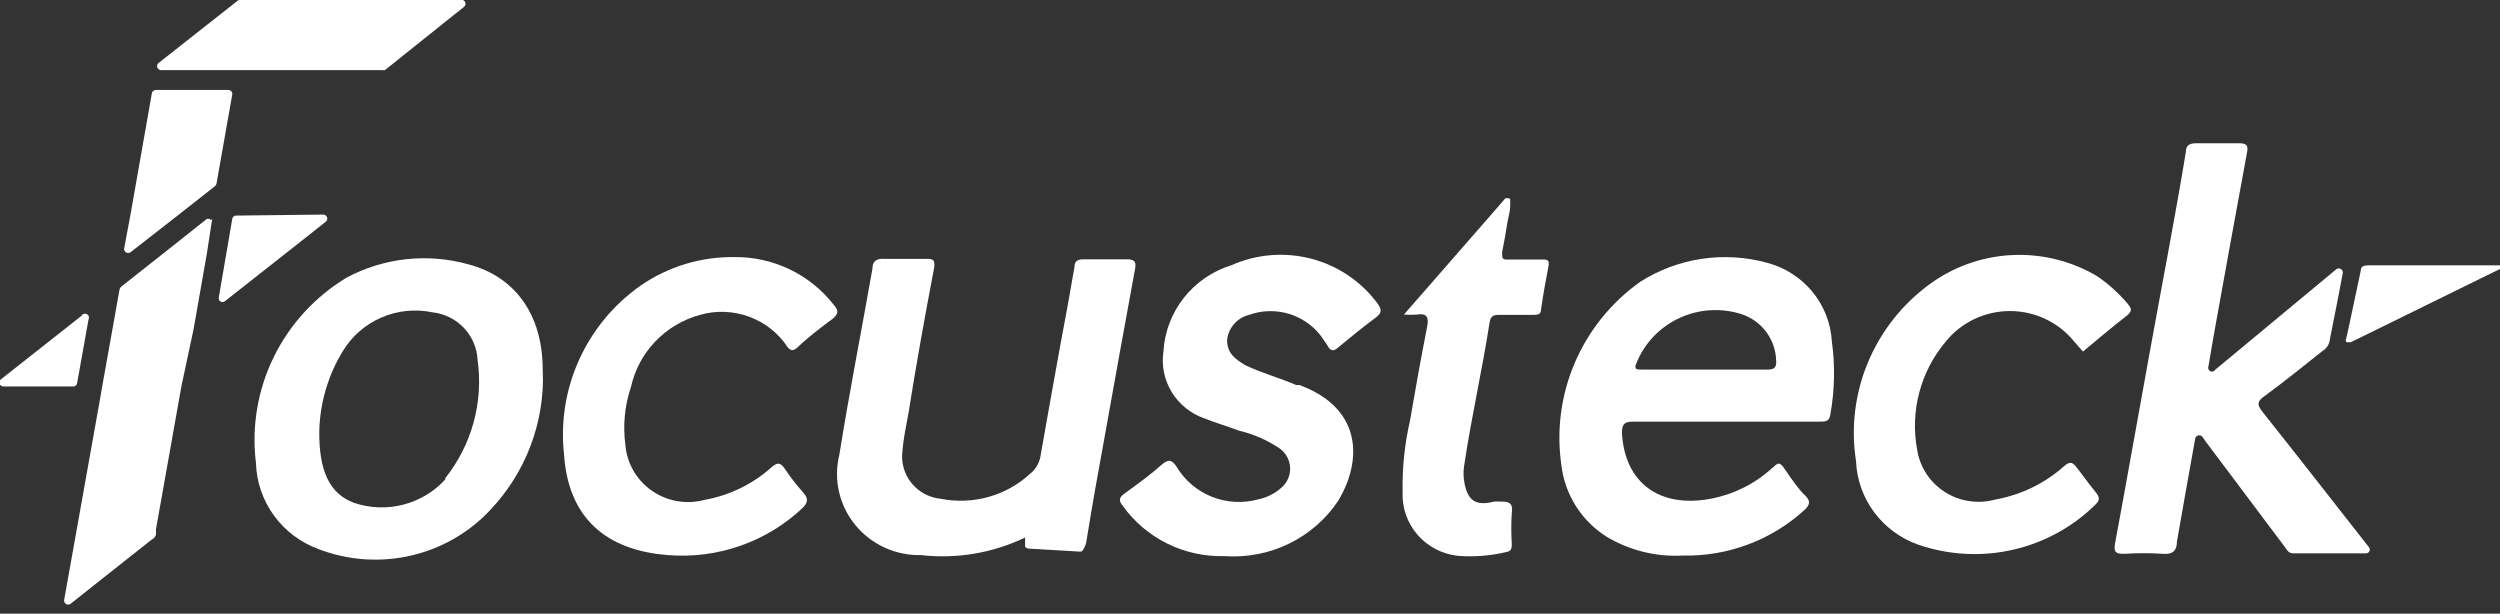
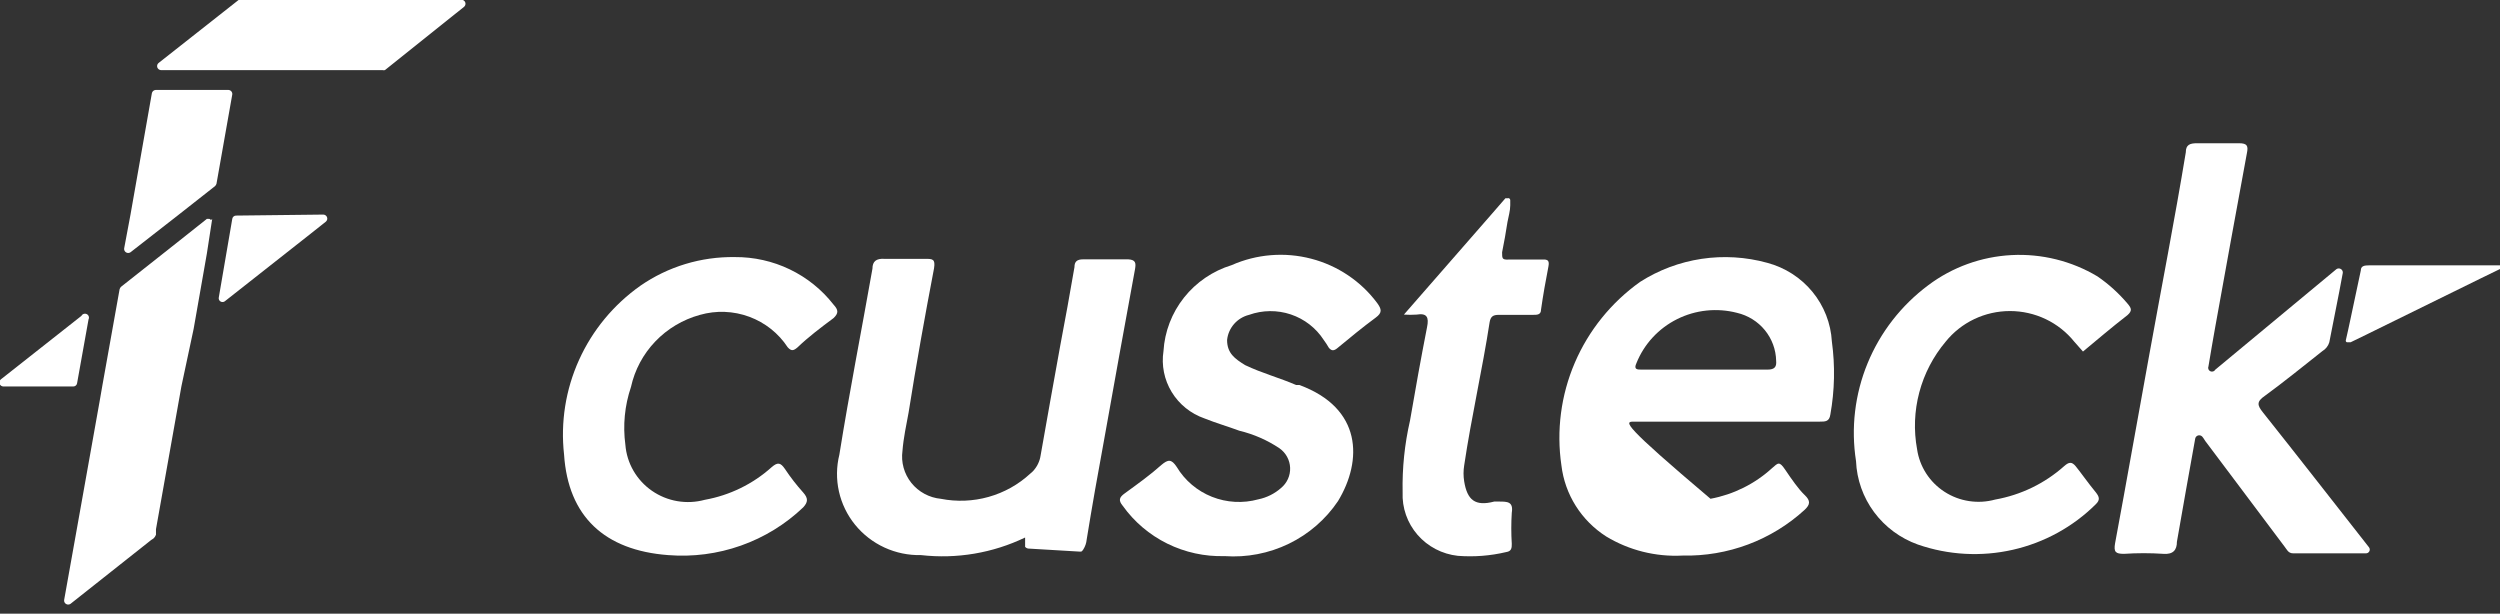
<svg xmlns="http://www.w3.org/2000/svg" width="220" height="54" viewBox="0 0 220 54" fill="none">
  <rect x="0" y="0" width="220" height="54" fill="#333333" stroke="none" />
  <g clip-path="url(#clip0_801_2210)">
    <path d="M194.948 32.529L205.606 23.684C205.663 23.645 205.729 23.623 205.798 23.621C205.867 23.619 205.935 23.637 205.994 23.672C206.053 23.707 206.101 23.758 206.131 23.819C206.162 23.88 206.174 23.948 206.166 24.016C205.763 26.227 205.36 28.129 204.979 30.119C204.883 30.442 204.667 30.719 204.374 30.893C202.695 32.22 201.038 33.569 199.314 34.829C198.576 35.338 198.62 35.647 199.135 36.288C202.27 40.224 205.36 44.205 208.472 48.163C208.511 48.214 208.534 48.275 208.539 48.338C208.543 48.401 208.53 48.465 208.499 48.521C208.468 48.577 208.422 48.623 208.366 48.654C208.309 48.684 208.245 48.698 208.181 48.694H201.8C201.352 48.694 201.24 48.34 201.038 48.097L194.165 38.942C194.03 38.787 193.941 38.588 193.807 38.433C193.763 38.382 193.707 38.344 193.642 38.323C193.578 38.302 193.509 38.3 193.444 38.316C193.378 38.332 193.319 38.366 193.272 38.414C193.225 38.462 193.193 38.523 193.18 38.588C192.642 41.64 192.083 44.647 191.568 47.677C191.568 48.384 191.254 48.804 190.381 48.738C189.225 48.661 188.066 48.661 186.911 48.738C186.172 48.738 185.993 48.583 186.127 47.809C187.157 42.303 188.12 36.753 189.127 31.269C190.202 25.32 191.366 19.372 192.351 13.402C192.351 12.738 192.709 12.605 193.336 12.605C194.568 12.605 195.799 12.605 197.031 12.605C197.77 12.605 197.859 12.849 197.725 13.49C196.784 18.591 195.851 23.713 194.926 28.858C194.725 29.942 194.545 31.07 194.344 32.242C194.31 32.32 194.308 32.408 194.339 32.488C194.369 32.568 194.43 32.633 194.507 32.67C194.585 32.707 194.674 32.713 194.756 32.687C194.839 32.661 194.907 32.604 194.948 32.529Z" fill="white" />
    <path d="M99.882 23.685C98.957 28.712 98.046 33.739 97.15 38.766C96.613 41.663 96.098 44.581 95.628 47.478C95.6 47.784 95.501 48.08 95.337 48.341C95.295 48.421 95.234 48.489 95.158 48.54H94.979L90.501 48.274C90.444 48.269 90.389 48.253 90.339 48.226C90.289 48.199 90.245 48.163 90.21 48.12C90.21 47.921 90.21 47.655 90.21 47.301C87.369 48.668 84.192 49.205 81.052 48.849C79.942 48.874 78.841 48.646 77.835 48.183C76.828 47.72 75.943 47.034 75.248 46.179C74.553 45.324 74.067 44.322 73.827 43.251C73.587 42.18 73.6 41.069 73.865 40.004C74.738 34.542 75.813 29.102 76.776 23.641C76.776 22.999 77.112 22.734 77.828 22.778C79.015 22.778 80.201 22.778 81.41 22.778C82.06 22.778 82.329 22.778 82.194 23.619C81.388 27.842 80.627 32.066 79.955 36.311C79.754 37.417 79.507 38.523 79.418 39.672C79.349 40.17 79.383 40.677 79.517 41.162C79.651 41.647 79.883 42.1 80.199 42.494C80.514 42.889 80.907 43.216 81.354 43.457C81.801 43.698 82.292 43.847 82.799 43.896C84.192 44.169 85.632 44.112 86.998 43.727C88.365 43.343 89.619 42.643 90.657 41.685L90.881 41.486C91.256 41.096 91.498 40.602 91.575 40.071C92.135 36.864 92.717 33.658 93.299 30.429C93.725 28.218 94.15 25.83 94.553 23.508C94.553 23.021 94.777 22.822 95.314 22.822C96.635 22.822 97.979 22.822 99.3 22.822C99.949 22.867 99.972 23.154 99.882 23.685Z" fill="white" />
    <path d="M107.76 48.938C106.014 48.987 104.282 48.609 102.72 47.838C101.157 47.066 99.812 45.925 98.805 44.515C98.402 44.029 98.491 43.763 98.984 43.41C100.081 42.613 101.223 41.795 102.208 40.911C102.79 40.424 103.081 40.38 103.551 41.088C104.264 42.279 105.355 43.204 106.654 43.719C107.954 44.235 109.389 44.313 110.738 43.94C111.479 43.787 112.166 43.444 112.731 42.945C112.993 42.728 113.201 42.456 113.34 42.147C113.479 41.839 113.544 41.503 113.531 41.166C113.518 40.828 113.427 40.499 113.265 40.201C113.103 39.904 112.874 39.648 112.597 39.451C111.52 38.731 110.322 38.207 109.059 37.903C108.051 37.527 106.977 37.218 105.992 36.82C104.786 36.401 103.766 35.58 103.108 34.498C102.45 33.416 102.195 32.141 102.387 30.894C102.491 29.18 103.12 27.539 104.192 26.188C105.264 24.837 106.728 23.84 108.387 23.331C110.587 22.358 113.058 22.159 115.388 22.767C117.718 23.374 119.767 24.752 121.194 26.67C121.575 27.201 121.664 27.51 121.06 27.953C119.918 28.793 118.821 29.7 117.724 30.606C117.366 30.916 117.164 30.871 116.94 30.606C116.804 30.369 116.655 30.141 116.492 29.921C115.814 28.867 114.792 28.073 113.595 27.671C112.398 27.269 111.098 27.283 109.91 27.709C109.398 27.838 108.939 28.12 108.594 28.515C108.25 28.911 108.037 29.401 107.984 29.921C107.984 31.093 108.678 31.579 109.574 32.132C111.052 32.84 112.641 33.26 114.052 33.879H114.343C119.873 35.913 119.918 40.513 117.746 44.095C116.665 45.703 115.171 46.999 113.416 47.85C111.662 48.7 109.71 49.076 107.76 48.938Z" fill="white" />
    <path d="M64.661 22.623C66.337 22.61 67.994 22.98 69.501 23.705C71.008 24.43 72.325 25.49 73.348 26.802C73.774 27.266 73.818 27.554 73.348 27.996C72.273 28.792 71.109 29.677 70.191 30.561C69.855 30.849 69.654 30.937 69.318 30.561C68.511 29.33 67.324 28.388 65.933 27.874C64.542 27.36 63.021 27.302 61.594 27.709C60.093 28.121 58.735 28.929 57.666 30.048C56.596 31.166 55.856 32.552 55.526 34.055C54.972 35.691 54.803 37.431 55.033 39.141C55.096 39.944 55.339 40.724 55.743 41.424C56.147 42.123 56.702 42.727 57.37 43.189C58.038 43.652 58.801 43.964 59.604 44.101C60.408 44.238 61.233 44.198 62.019 43.984C64.216 43.59 66.256 42.593 67.907 41.109C68.445 40.645 68.691 40.711 69.072 41.264C69.557 41.995 70.096 42.69 70.684 43.343C71.132 43.851 71.109 44.183 70.684 44.647C69.118 46.142 67.248 47.29 65.198 48.014C63.148 48.739 60.965 49.023 58.795 48.849C53.197 48.428 49.996 45.443 49.638 40.003C49.32 37.16 49.774 34.285 50.955 31.674C52.135 29.062 53.999 26.808 56.355 25.144C58.786 23.461 61.693 22.579 64.661 22.623Z" fill="white" />
    <path d="M183.302 30.936L182.541 30.074C181.863 29.231 181.002 28.55 180.021 28.082C179.041 27.615 177.965 27.372 176.876 27.372C175.787 27.372 174.712 27.615 173.731 28.082C172.75 28.55 171.889 29.231 171.212 30.074C170.12 31.375 169.33 32.897 168.897 34.532C168.464 36.167 168.398 37.875 168.704 39.538C168.815 40.297 169.089 41.023 169.507 41.669C169.925 42.315 170.478 42.866 171.128 43.284C171.779 43.703 172.512 43.98 173.279 44.096C174.046 44.213 174.83 44.167 175.577 43.961C177.838 43.559 179.94 42.54 181.645 41.02C182.07 40.644 182.317 40.622 182.653 41.02C182.988 41.418 183.817 42.59 184.444 43.342C184.735 43.718 184.824 43.983 184.444 44.359C182.44 46.356 179.904 47.75 177.129 48.38C174.355 49.011 171.457 48.851 168.771 47.919C167.229 47.367 165.888 46.374 164.919 45.067C163.95 43.759 163.397 42.196 163.33 40.577C162.875 37.671 163.226 34.696 164.346 31.971C165.465 29.245 167.312 26.87 169.689 25.098C171.806 23.509 174.358 22.586 177.013 22.448C179.668 22.31 182.304 22.964 184.578 24.324C185.563 25 186.451 25.804 187.22 26.713C187.556 27.111 187.668 27.332 187.22 27.73C185.765 28.858 184.556 29.897 183.302 30.936Z" fill="white" />
    <path d="M136.26 23.461C136.014 24.722 135.79 25.982 135.611 27.243C135.611 27.729 135.23 27.707 134.872 27.707C133.887 27.707 132.902 27.707 131.894 27.707C131.402 27.707 131.178 27.84 131.088 28.348C130.439 32.572 129.476 36.729 128.849 40.953C128.772 41.421 128.772 41.899 128.849 42.368C129.118 44.004 129.812 44.579 131.491 44.137H131.894C132.656 44.137 133.193 44.137 133.036 45.132C132.98 46.038 132.98 46.946 133.036 47.852C133.036 48.184 133.036 48.515 132.544 48.582C131.152 48.912 129.716 49.024 128.29 48.913C126.912 48.763 125.644 48.102 124.742 47.063C123.84 46.024 123.372 44.686 123.431 43.319C123.388 41.2 123.606 39.084 124.08 37.017C124.55 34.275 125.043 31.533 125.58 28.791C125.76 27.928 125.58 27.53 124.662 27.685C124.29 27.71 123.916 27.71 123.543 27.685L131.267 18.84L132.476 17.447H132.656C132.684 17.435 132.714 17.431 132.745 17.435C132.775 17.439 132.804 17.45 132.829 17.467C132.853 17.485 132.873 17.509 132.886 17.536C132.899 17.564 132.904 17.594 132.902 17.624V18.066C132.902 18.552 132.745 19.061 132.656 19.547C132.521 20.432 132.364 21.317 132.185 22.201C132.185 22.732 132.185 22.864 132.723 22.842C133.708 22.842 134.693 22.842 135.7 22.842C136.26 22.798 136.35 22.975 136.26 23.461Z" fill="white" />
    <path d="M219.978 23.683L218.299 24.501L208.492 29.322L208.268 29.433L206.858 30.118H206.701H206.544C206.544 30.118 206.41 30.118 206.432 29.941C206.567 29.344 206.701 28.769 206.813 28.216C207.126 26.713 207.44 25.253 207.753 23.794C207.753 23.396 208.089 23.352 208.447 23.352H220.023C220.067 23.357 220.108 23.381 220.135 23.416C220.162 23.451 220.174 23.495 220.168 23.54C220.162 23.584 220.139 23.623 220.103 23.65C220.067 23.677 220.022 23.689 219.978 23.683Z" fill="white" />
-     <path d="M161.204 30.05C161.114 28.452 160.516 26.923 159.495 25.68C158.474 24.437 157.082 23.544 155.518 23.128C153.638 22.609 151.667 22.49 149.737 22.779C147.807 23.069 145.961 23.761 144.323 24.809C141.787 26.619 139.801 29.08 138.581 31.926C137.362 34.772 136.955 37.893 137.404 40.951C137.554 42.217 137.985 43.434 138.666 44.516C139.347 45.597 140.262 46.517 141.345 47.209C143.36 48.428 145.702 49.014 148.062 48.89C152.038 48.98 155.893 47.536 158.809 44.865C159.301 44.401 159.346 44.069 158.809 43.561C158.271 43.052 157.645 42.145 157.107 41.349C156.57 40.553 156.48 40.73 155.943 41.194C154.43 42.579 152.552 43.514 150.525 43.892C146.047 44.733 142.979 42.499 142.733 38.121C142.733 37.303 142.957 37.104 143.741 37.104C146.45 37.104 149.137 37.104 151.846 37.104H160.152C160.622 37.104 160.981 37.104 161.07 36.484C161.452 34.359 161.497 32.188 161.204 30.05ZM155.54 32.526C153.704 32.526 151.846 32.526 150.01 32.526H144.479C144.076 32.526 143.741 32.526 144.009 31.951C144.682 30.275 145.953 28.899 147.583 28.085C149.212 27.27 151.087 27.072 152.853 27.529C153.821 27.755 154.686 28.292 155.31 29.057C155.934 29.822 156.283 30.77 156.301 31.752C156.346 32.261 156.189 32.526 155.54 32.526Z" fill="white" />
-     <path d="M47.758 32.527C47.758 27.706 45.34 24.345 41.221 23.262C37.628 22.257 33.78 22.678 30.496 24.433C27.722 26.111 25.495 28.542 24.082 31.436C22.668 34.33 22.128 37.564 22.525 40.753C22.576 42.421 23.132 44.035 24.122 45.387C25.112 46.74 26.49 47.767 28.078 48.338C30.52 49.267 33.179 49.491 35.744 48.982C38.31 48.473 40.675 47.252 42.564 45.463C44.187 43.905 45.483 42.047 46.378 39.994C47.273 37.941 47.75 35.735 47.781 33.5C47.758 33.035 47.781 32.726 47.758 32.527ZM39.183 42.19C38.196 43.274 36.907 44.047 35.477 44.413C34.048 44.779 32.541 44.721 31.145 44.247C29.063 43.473 28.033 41.527 28.1 37.812C28.18 35.376 28.889 33.001 30.16 30.913C30.95 29.598 32.137 28.56 33.554 27.945C34.972 27.33 36.549 27.169 38.064 27.485C39.119 27.605 40.096 28.09 40.822 28.856C41.548 29.621 41.975 30.617 42.027 31.664C42.286 33.5 42.169 35.369 41.68 37.158C41.191 38.948 40.342 40.622 39.183 42.08V42.19Z" fill="white" />
+     <path d="M161.204 30.05C161.114 28.452 160.516 26.923 159.495 25.68C158.474 24.437 157.082 23.544 155.518 23.128C153.638 22.609 151.667 22.49 149.737 22.779C147.807 23.069 145.961 23.761 144.323 24.809C141.787 26.619 139.801 29.08 138.581 31.926C137.362 34.772 136.955 37.893 137.404 40.951C137.554 42.217 137.985 43.434 138.666 44.516C139.347 45.597 140.262 46.517 141.345 47.209C143.36 48.428 145.702 49.014 148.062 48.89C152.038 48.98 155.893 47.536 158.809 44.865C159.301 44.401 159.346 44.069 158.809 43.561C158.271 43.052 157.645 42.145 157.107 41.349C156.57 40.553 156.48 40.73 155.943 41.194C154.43 42.579 152.552 43.514 150.525 43.892C142.733 37.303 142.957 37.104 143.741 37.104C146.45 37.104 149.137 37.104 151.846 37.104H160.152C160.622 37.104 160.981 37.104 161.07 36.484C161.452 34.359 161.497 32.188 161.204 30.05ZM155.54 32.526C153.704 32.526 151.846 32.526 150.01 32.526H144.479C144.076 32.526 143.741 32.526 144.009 31.951C144.682 30.275 145.953 28.899 147.583 28.085C149.212 27.27 151.087 27.072 152.853 27.529C153.821 27.755 154.686 28.292 155.31 29.057C155.934 29.822 156.283 30.77 156.301 31.752C156.346 32.261 156.189 32.526 155.54 32.526Z" fill="white" />
    <path d="M28.456 18.883C28.527 18.885 28.596 18.909 28.654 18.951C28.712 18.993 28.756 19.051 28.78 19.117C28.804 19.184 28.808 19.256 28.79 19.325C28.772 19.393 28.733 19.455 28.68 19.502L27.314 20.585L19.813 26.49C19.761 26.538 19.695 26.57 19.624 26.578C19.552 26.587 19.48 26.573 19.418 26.538C19.355 26.504 19.306 26.451 19.276 26.386C19.246 26.322 19.238 26.249 19.253 26.18L20.44 19.259C20.451 19.179 20.491 19.105 20.553 19.052C20.615 18.999 20.694 18.971 20.776 18.971L28.456 18.883Z" fill="white" />
    <path d="M18.674 19.262L18.204 22.314L17.039 28.948L15.965 33.989L13.726 46.572V47.058C13.681 47.185 13.604 47.3 13.502 47.39L13.3 47.522L6.203 53.139C6.146 53.178 6.079 53.2 6.011 53.202C5.942 53.204 5.874 53.187 5.815 53.151C5.755 53.117 5.708 53.065 5.677 53.004C5.647 52.943 5.635 52.875 5.643 52.807L6.651 47.169L8.755 35.382L9.001 33.967L10.524 25.454C10.547 25.369 10.593 25.292 10.658 25.233L15.808 21.164L18.204 19.262H18.338C18.382 19.253 18.429 19.259 18.469 19.279C18.51 19.299 18.543 19.332 18.562 19.373L18.674 19.262Z" fill="white" />
    <path d="M40.815 0.618L33.874 6.169C33.801 6.189 33.723 6.189 33.65 6.169H14.149C14.079 6.162 14.013 6.135 13.958 6.092C13.903 6.049 13.863 5.99 13.841 5.925C13.82 5.859 13.819 5.788 13.837 5.721C13.856 5.655 13.894 5.595 13.947 5.549L21.022 -0.023H40.591C40.668 -0.026 40.744 -0.005 40.808 0.038C40.872 0.081 40.92 0.143 40.945 0.215C40.97 0.287 40.971 0.365 40.948 0.438C40.924 0.511 40.878 0.574 40.815 0.618Z" fill="white" />
    <path d="M20.44 8.313L19.052 16.163C19.029 16.248 18.982 16.325 18.917 16.384L15.738 18.883L11.484 22.2C11.427 22.239 11.361 22.26 11.292 22.263C11.223 22.265 11.155 22.247 11.096 22.212C11.037 22.177 10.989 22.126 10.959 22.065C10.928 22.004 10.916 21.936 10.924 21.868L11.484 18.883L13.365 8.202C13.38 8.124 13.421 8.053 13.482 8.001C13.543 7.949 13.62 7.919 13.701 7.915H20.059C20.112 7.911 20.165 7.919 20.215 7.938C20.264 7.957 20.308 7.987 20.345 8.025C20.381 8.063 20.409 8.109 20.425 8.158C20.442 8.208 20.447 8.261 20.44 8.313Z" fill="white" />
    <path d="M7.791 28.106L6.784 33.723C6.773 33.803 6.733 33.877 6.671 33.929C6.609 33.982 6.53 34.011 6.448 34.011H0.291C0.219 34.008 0.15 33.984 0.092 33.943C0.034 33.901 -0.01 33.843 -0.034 33.776C-0.058 33.709 -0.061 33.637 -0.043 33.568C-0.025 33.5 0.013 33.438 0.067 33.391L7.164 27.797C7.206 27.715 7.279 27.652 7.367 27.623C7.455 27.594 7.551 27.601 7.635 27.642C7.718 27.683 7.781 27.755 7.81 27.842C7.84 27.929 7.833 28.024 7.791 28.106Z" fill="white" />
  </g>
  <defs>
    <clipPath id="clip0_801_2210">
      <rect width="220" height="53.226" fill="white" />
    </clipPath>
  </defs>
</svg>